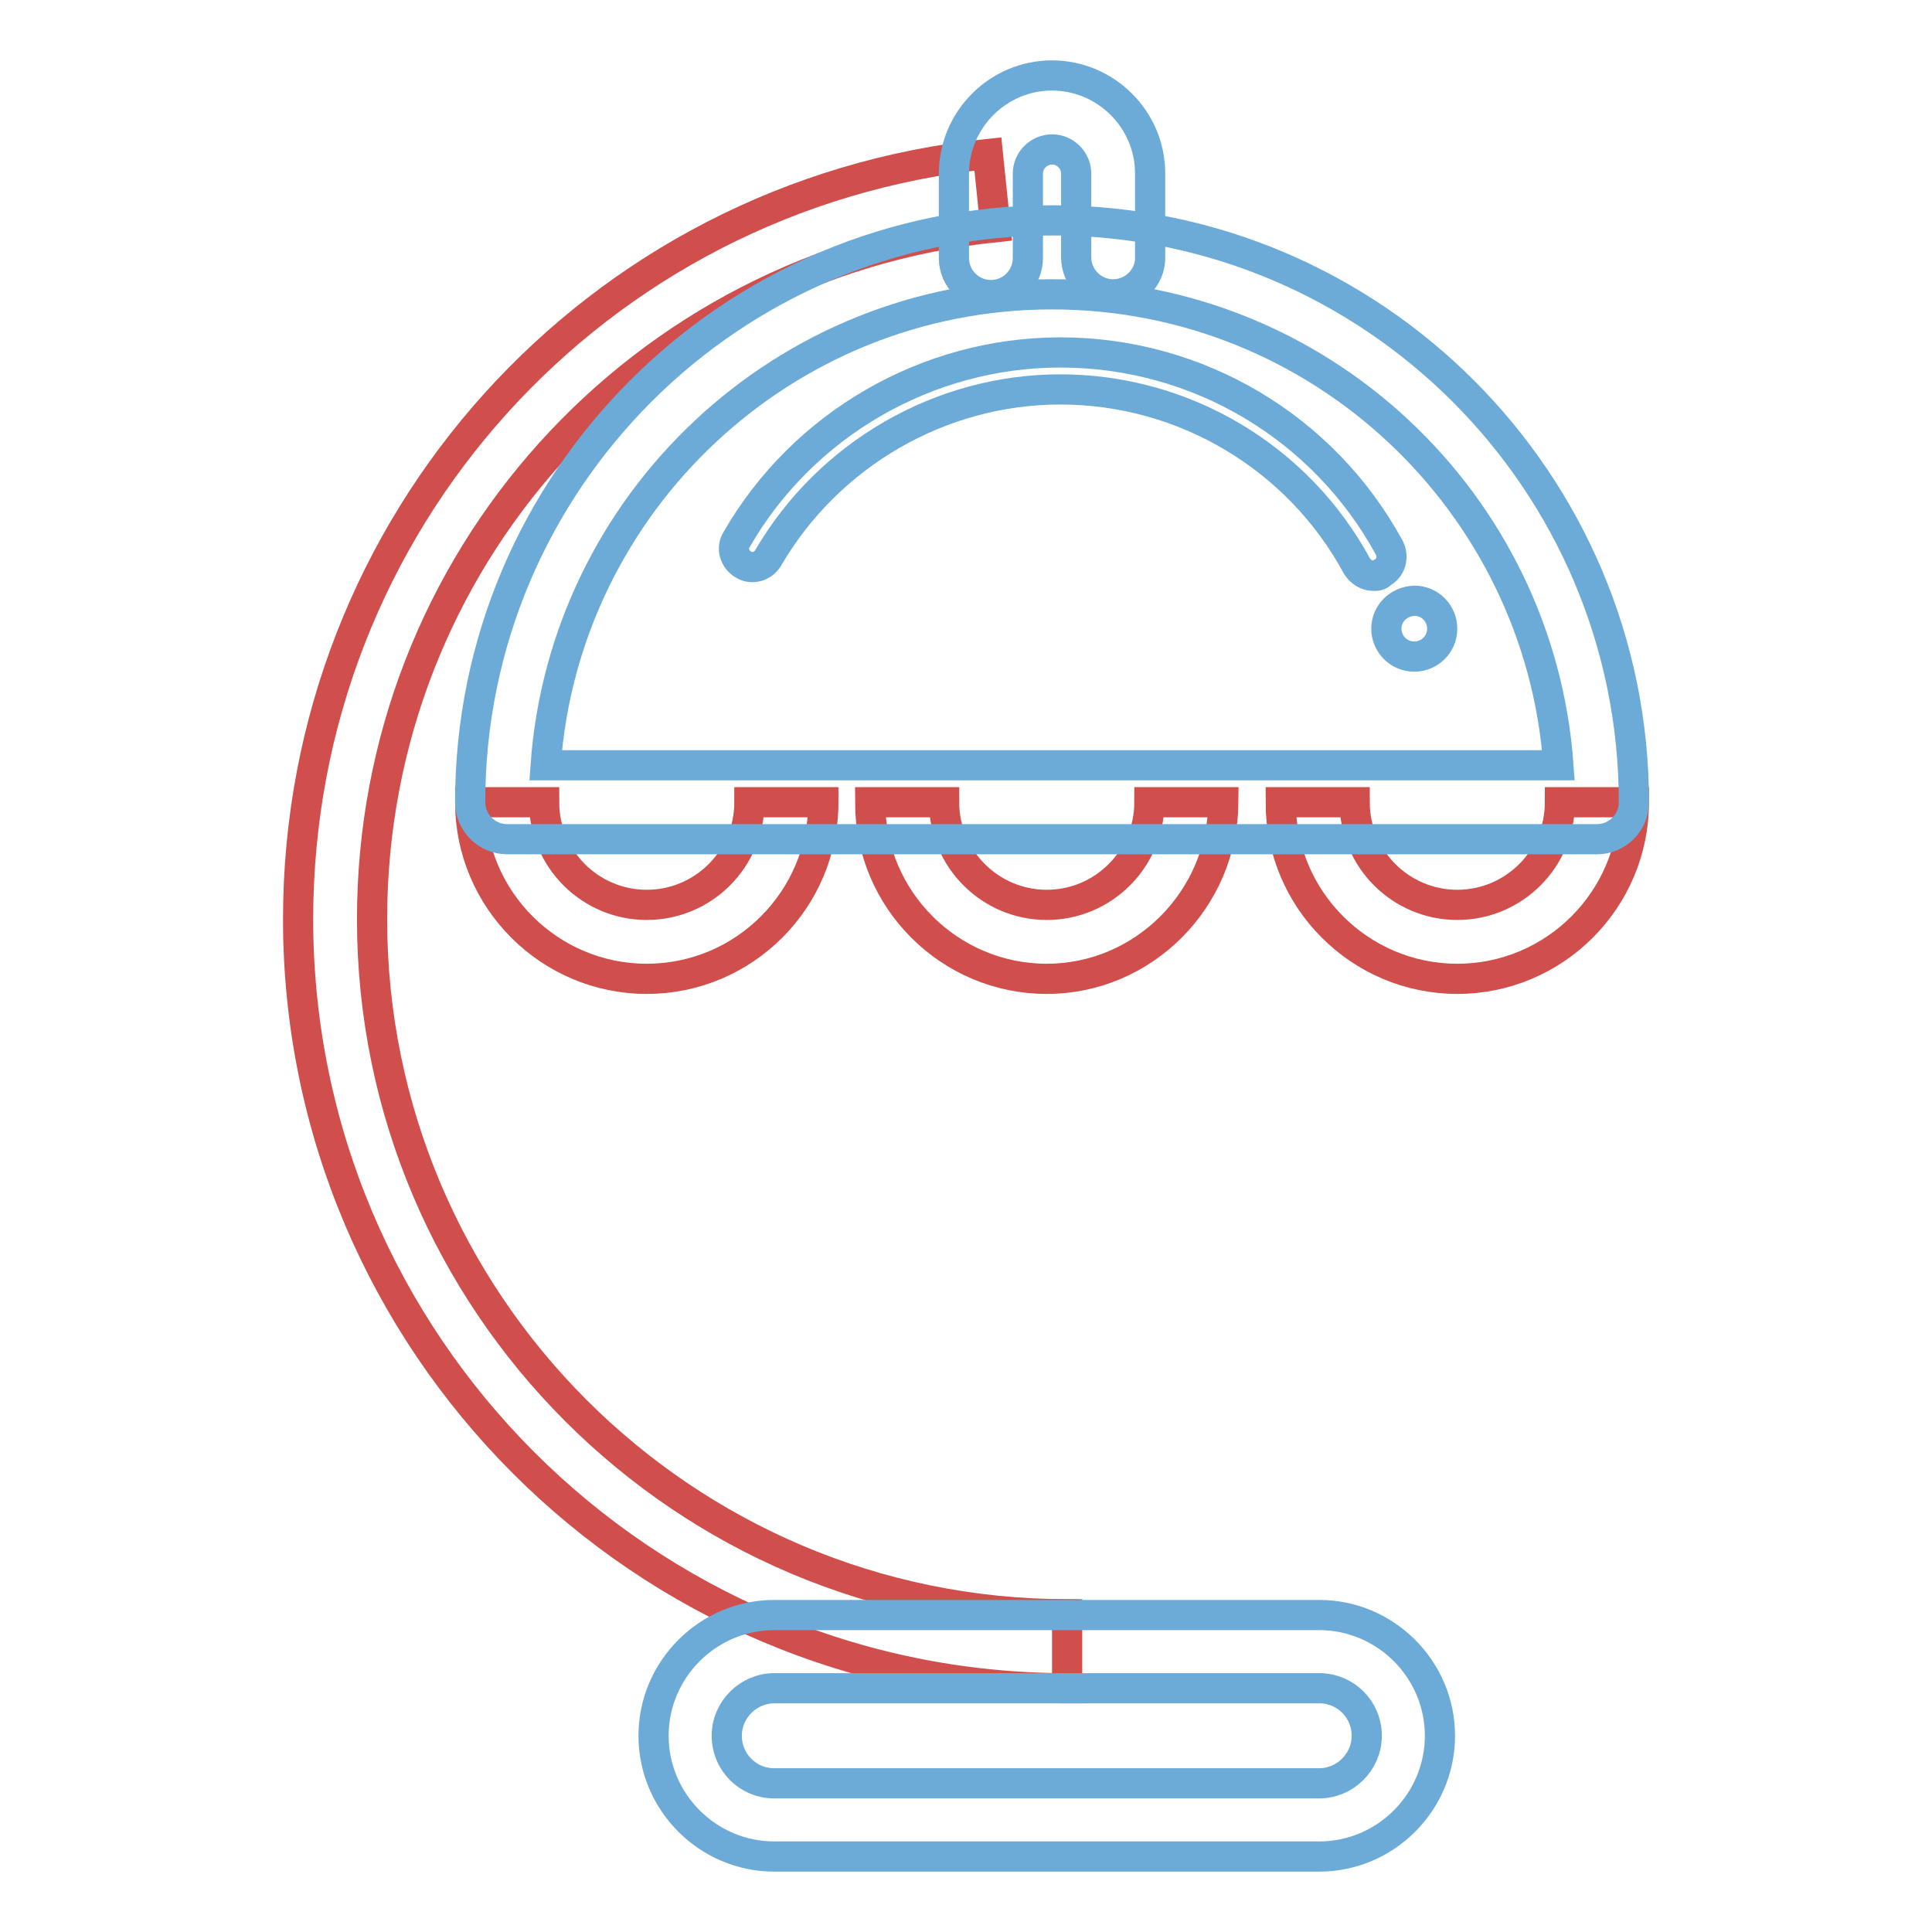
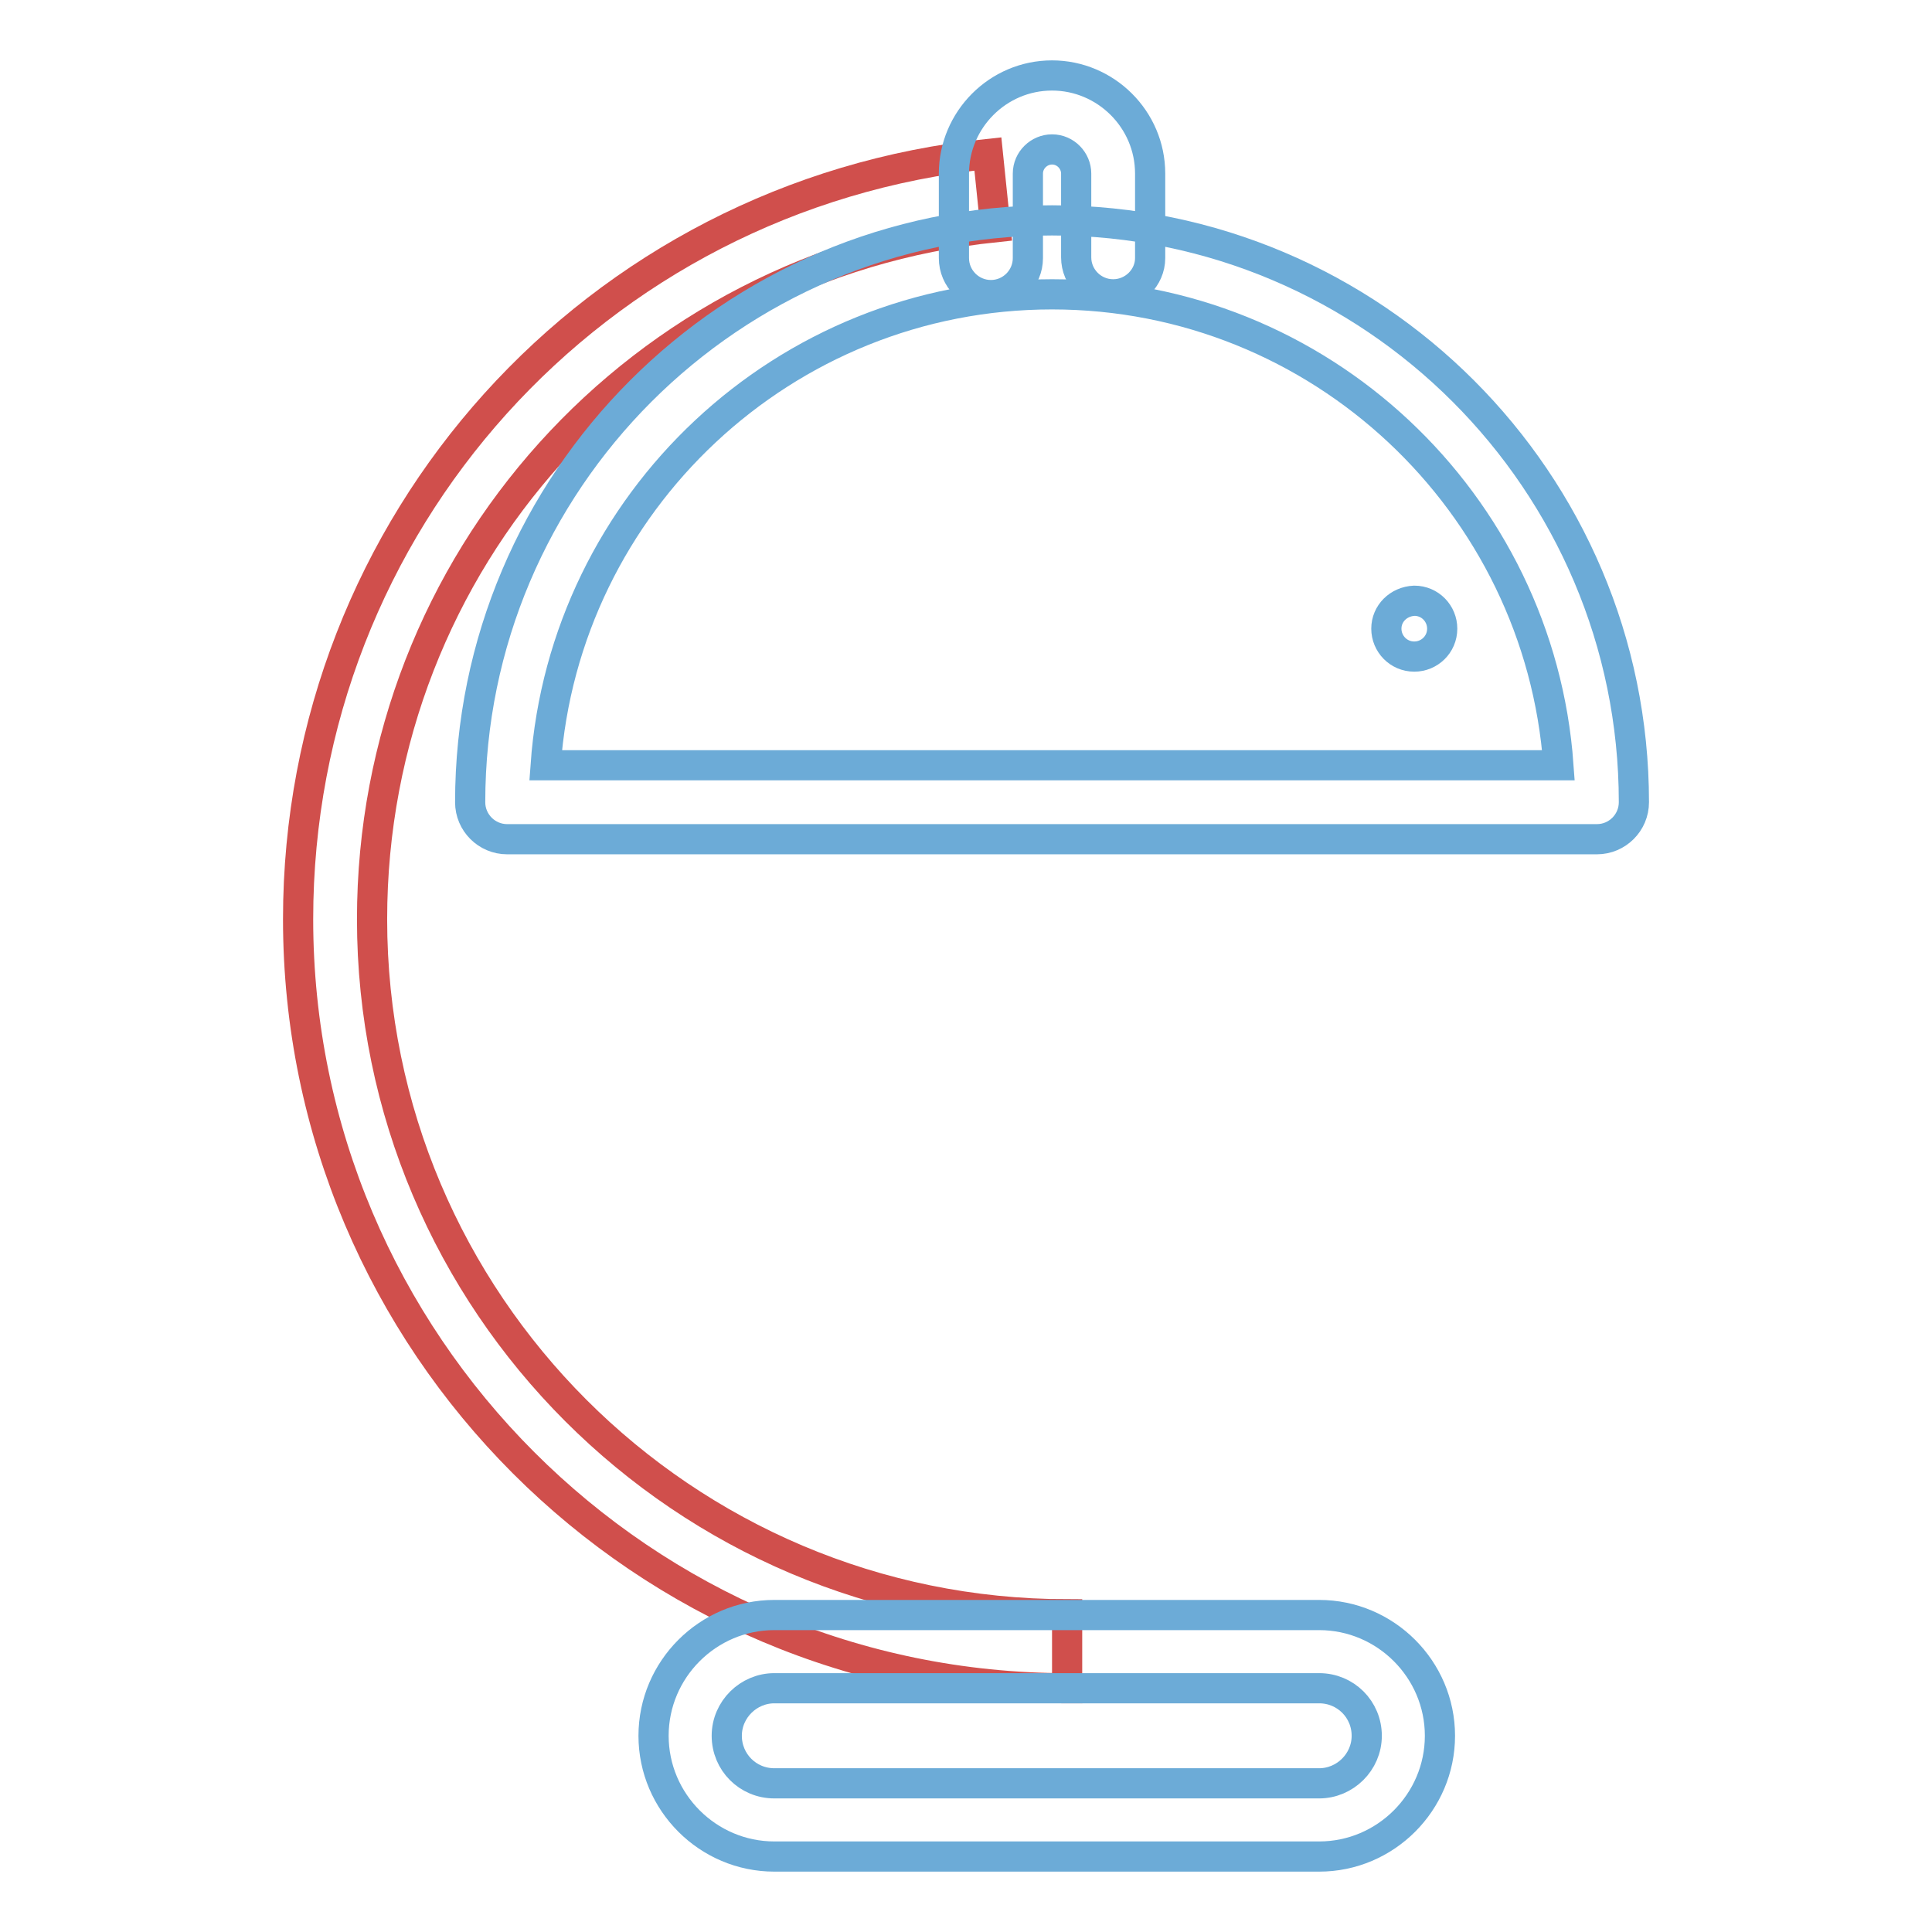
<svg xmlns="http://www.w3.org/2000/svg" version="1.1" x="0px" y="0px" viewBox="0 0 256 256" enable-background="new 0 0 256 256" xml:space="preserve">
  <g>
    <path stroke-width="4" fill-opacity="0" stroke="#d04f4c" d="M141.4,223.7c-56.2,0-101.9-45.7-101.9-101.9c0-52.4,39.3-96,91.4-101.4l1,9.7 C84.8,35,49.3,74.4,49.3,121.8c0,50.8,41.3,92.1,92.1,92.1V223.7z" />
-     <path stroke-width="4" fill-opacity="0" stroke="#d04f4c" d="M85.7,129.7c-12.9,0-23.4-10.5-23.4-23.4h9.8c0,7.5,6.1,13.6,13.6,13.6c7.5,0,13.6-6.1,13.6-13.6h9.8 C109.1,119.2,98.6,129.7,85.7,129.7z M138.7,129.7c-12.9,0-23.4-10.5-23.4-23.4h9.8c0,7.5,6.1,13.6,13.6,13.6 c7.5,0,13.6-6.1,13.6-13.6h9.8C162,119.2,151.5,129.7,138.7,129.7L138.7,129.7z M193.1,129.7c-12.9,0-23.4-10.5-23.4-23.4h9.8 c0,7.5,6.1,13.6,13.6,13.6c7.5,0,13.6-6.1,13.6-13.6h9.8C216.5,119.2,206,129.7,193.1,129.7z" />
    <path stroke-width="4" fill-opacity="0" stroke="#6cabd7" d="M174.8,246h-72.2c-8.8,0-16-7.2-16-16c0-8.8,7.2-16,16-16h72.2c8.8,0,16,7.2,16,16 C190.8,238.8,183.6,246,174.8,246z M102.6,223.7c-3.4,0-6.3,2.8-6.3,6.3s2.8,6.3,6.3,6.3h72.2c3.4,0,6.3-2.8,6.3-6.3 s-2.8-6.3-6.3-6.3H102.6z" />
    <path stroke-width="4" fill-opacity="0" stroke="#6cabd7" d="M183.7,83.3c0,2,1.6,3.7,3.7,3.7c2,0,3.7-1.6,3.7-3.7c0-2-1.6-3.7-3.7-3.7 C185.3,79.7,183.7,81.3,183.7,83.3z" />
    <path stroke-width="4" fill-opacity="0" stroke="#6cabd7" d="M147.5,39c-2.7,0-4.9-2.2-4.9-4.9V23c0-1.7-1.4-3.2-3.2-3.2c-1.7,0-3.2,1.4-3.2,3.2v11.2 c0,2.7-2.2,4.9-4.9,4.9c-2.7,0-4.9-2.2-4.9-4.9V23c0-7.1,5.8-13,13-13c7.1,0,13,5.8,13,13v11.2C152.4,36.8,150.2,39,147.5,39 L147.5,39z" />
    <path stroke-width="4" fill-opacity="0" stroke="#6cabd7" d="M211.6,111.2H67.2c-2.7,0-4.9-2.2-4.9-4.9c0-42.5,34.6-77.1,77.1-77.1c42.5,0,77.1,34.6,77.1,77.1 C216.5,109,214.3,111.2,211.6,111.2z M72.3,101.4h134.2C204,66.6,174.9,39,139.4,39C103.9,39,74.8,66.6,72.3,101.4z" />
-     <path stroke-width="4" fill-opacity="0" stroke="#6cabd7" d="M182,76.3c-0.9,0-1.7-0.5-2.2-1.3c-7.8-14.4-22.9-23.4-39.3-23.4c-15.9,0-30.7,8.6-38.7,22.3 c-0.7,1.2-2.2,1.6-3.3,0.9c-1.2-0.7-1.6-2.2-0.9-3.3c8.8-15.3,25.3-24.8,42.9-24.8c18.2,0,34.9,9.9,43.6,25.9 c0.6,1.2,0.2,2.7-1,3.3C182.8,76.3,182.4,76.3,182,76.3z" />
  </g>
</svg>